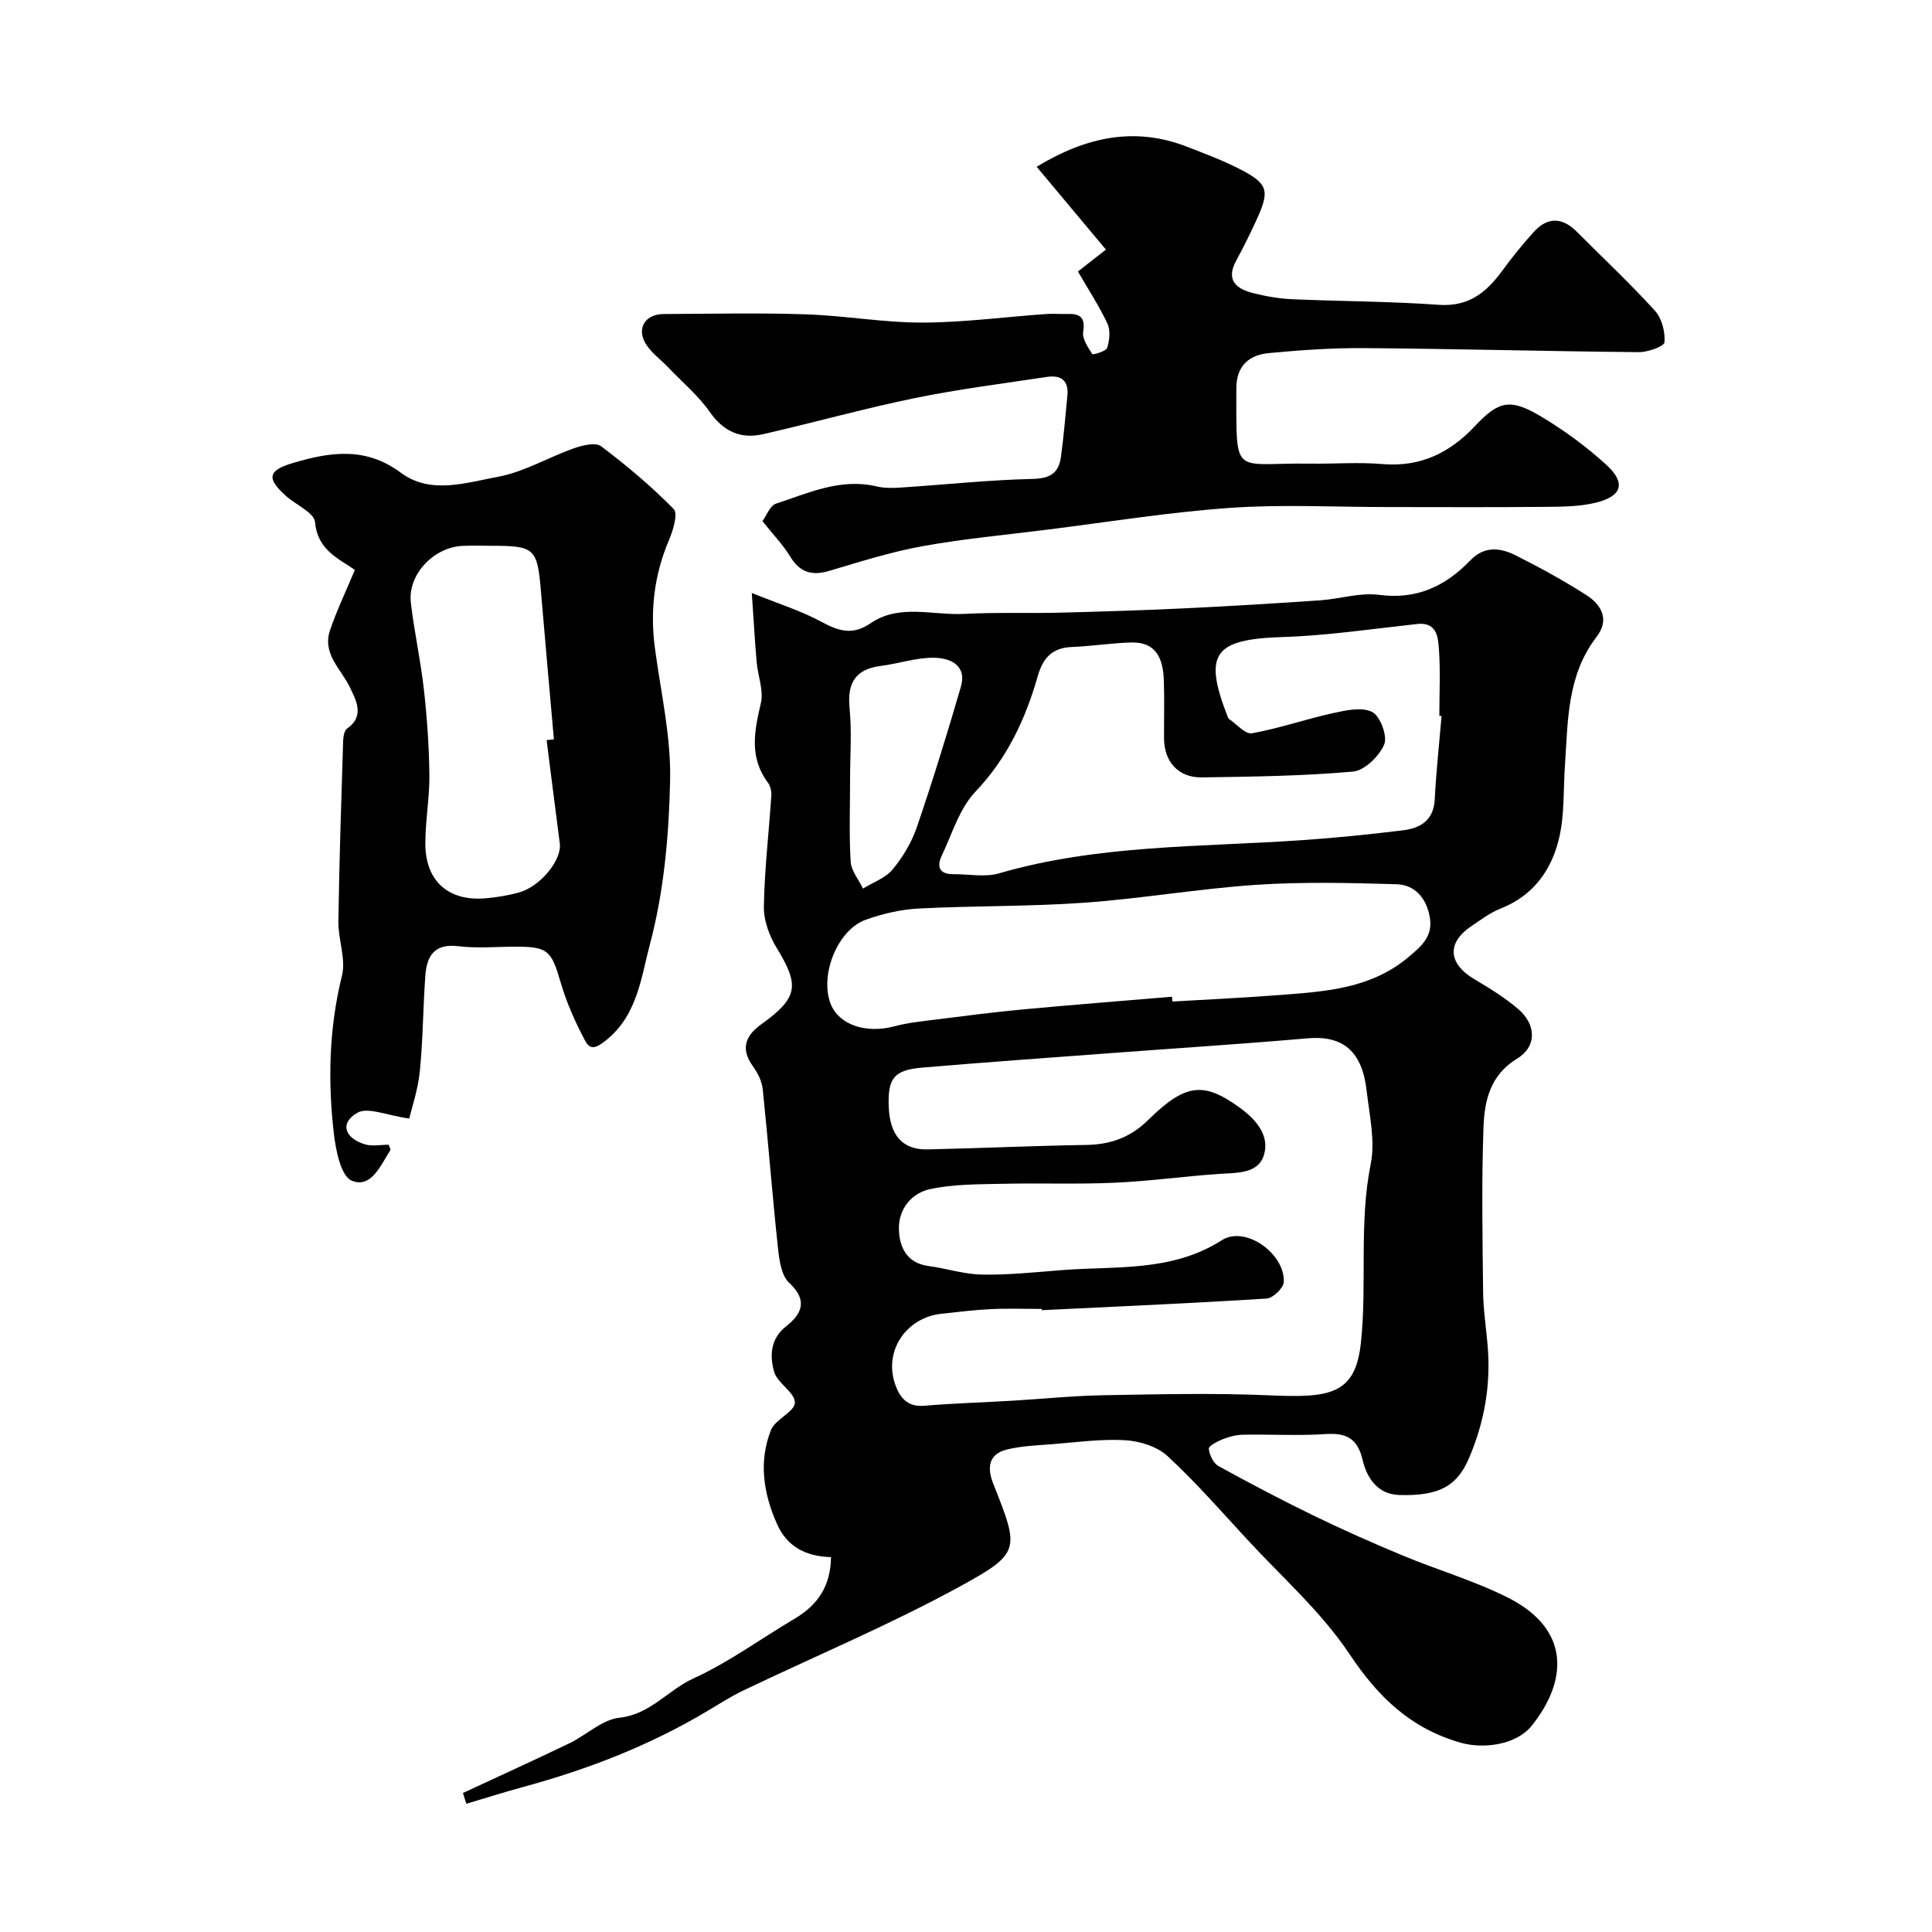
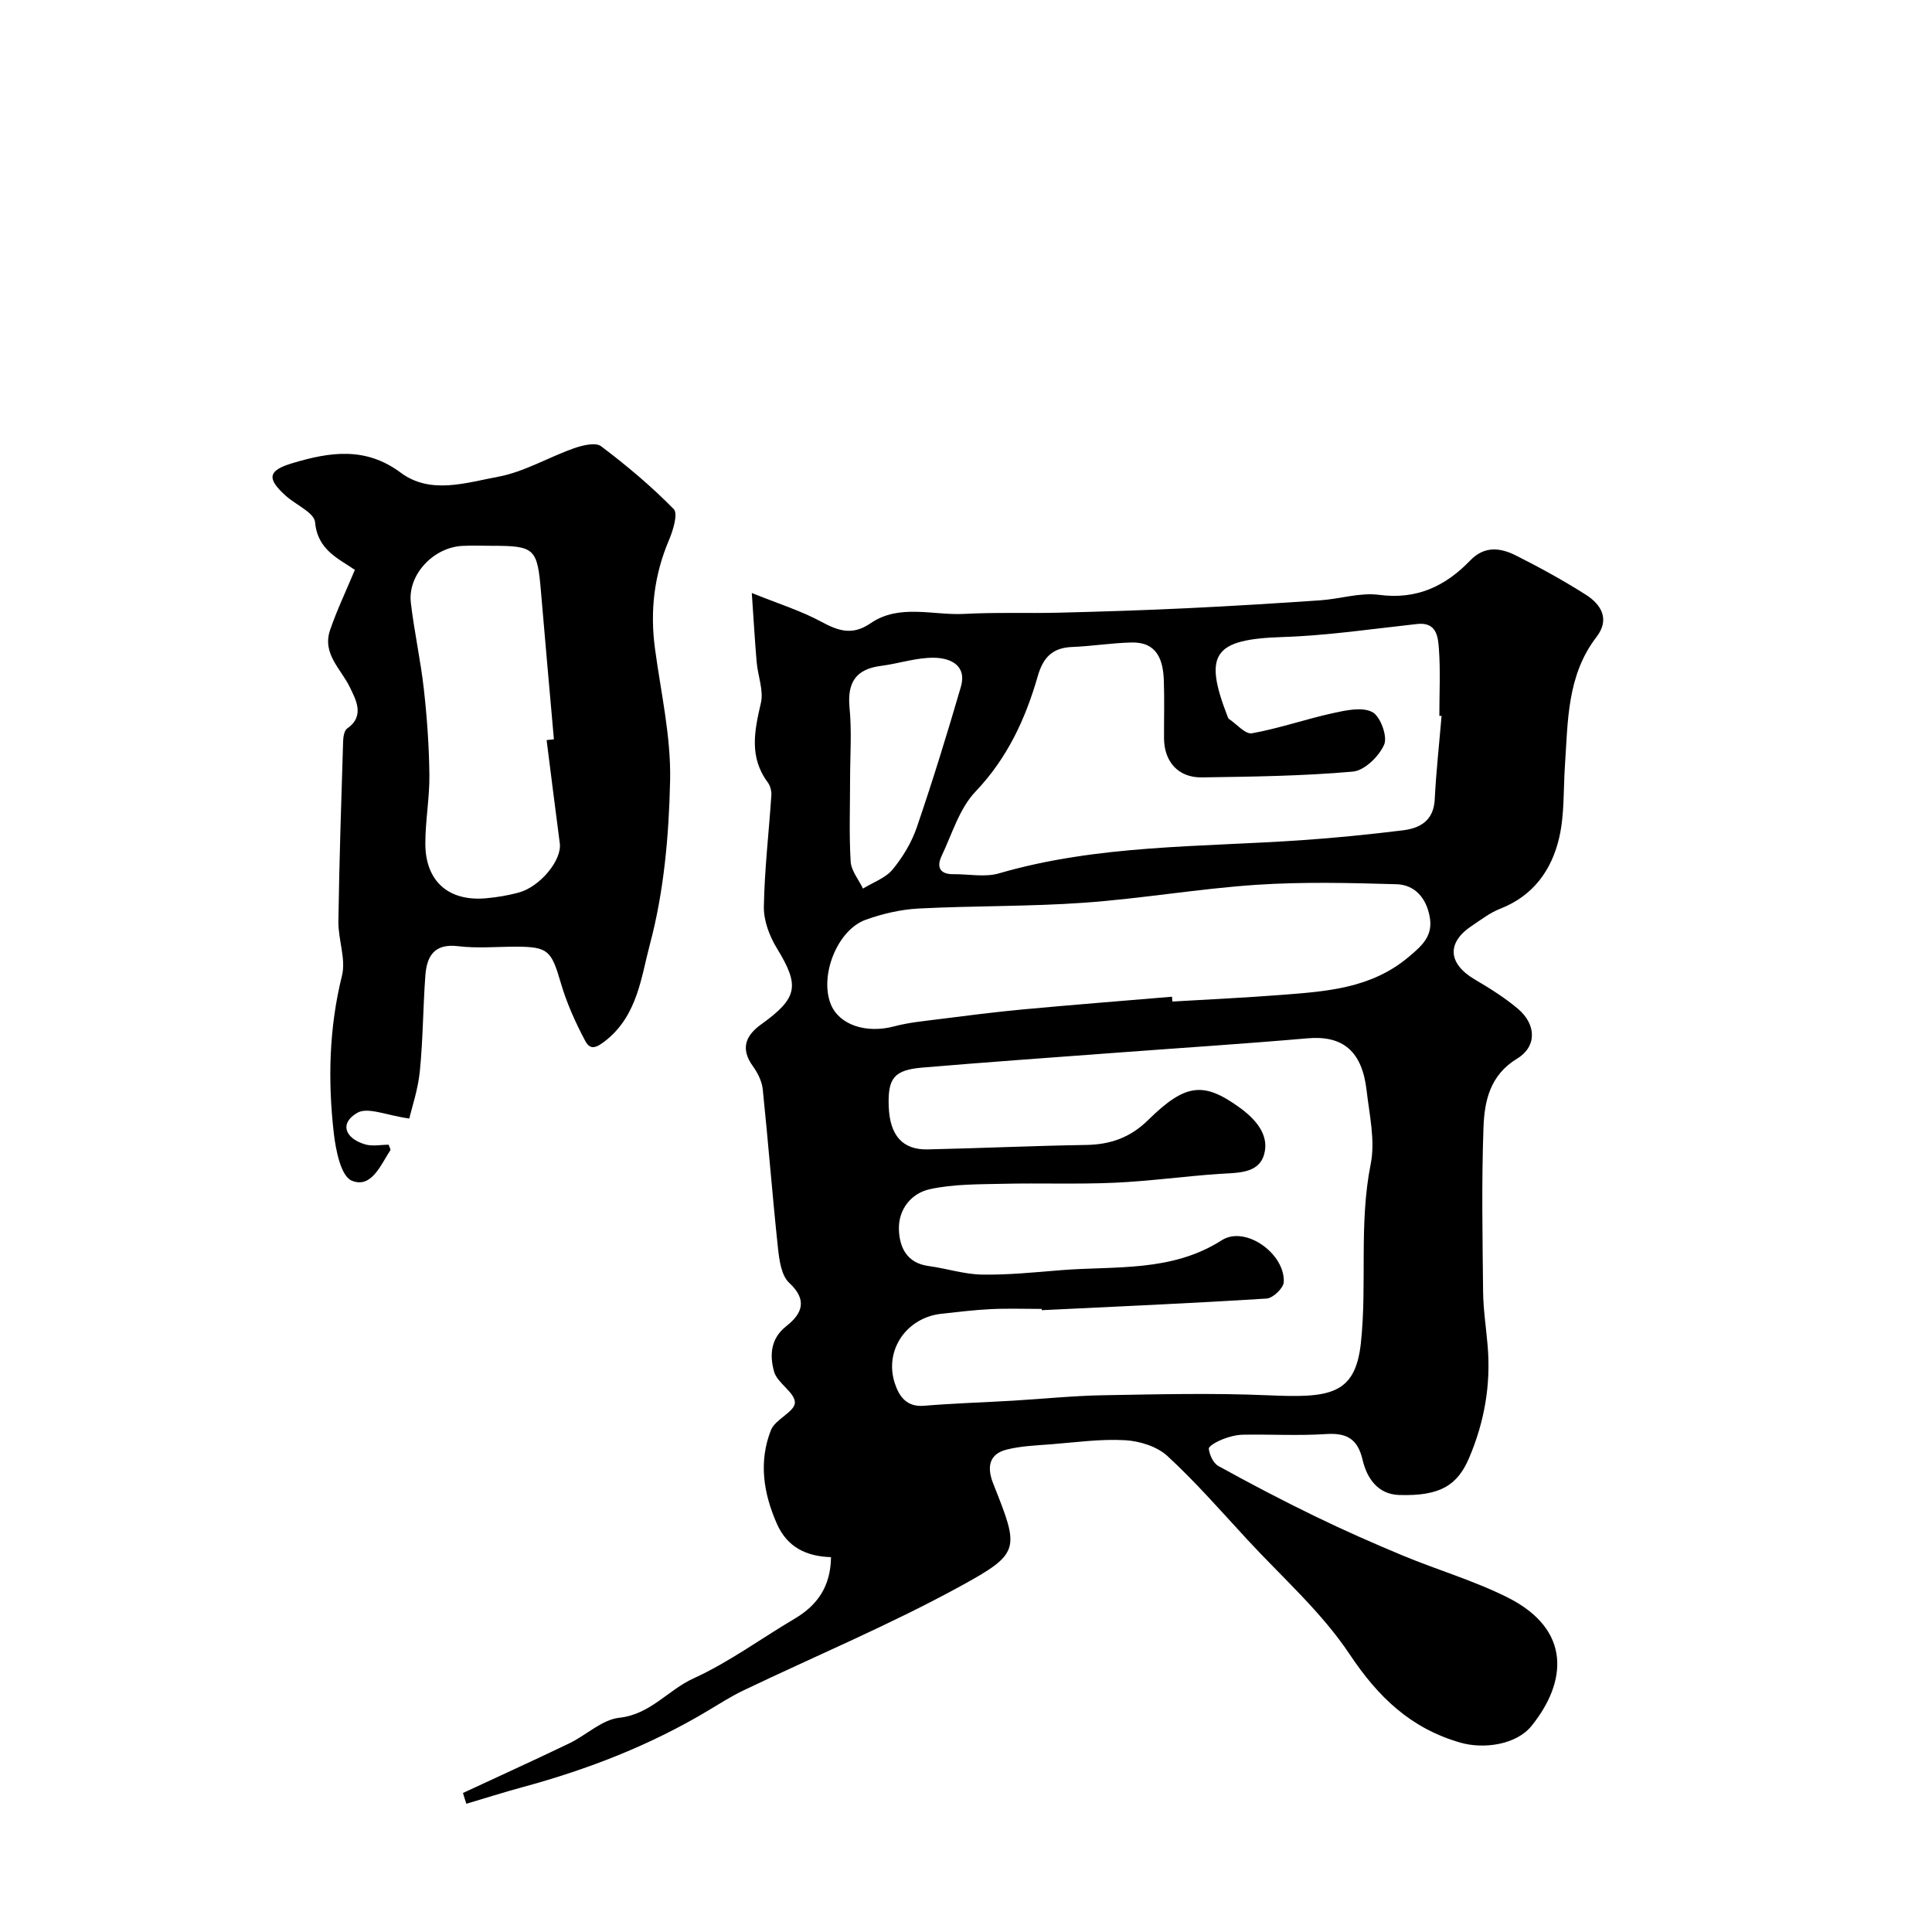
<svg xmlns="http://www.w3.org/2000/svg" enable-background="new 0 0 400 400" viewBox="0 0 400 400">
  <g fill="#000001">
    <path d="m95.85 371.22c7.34-3.42 14.72-6.77 22.02-10.28 3.52-1.7 6.76-4.91 10.37-5.3 6.43-.7 10.06-5.74 15.33-8.14 7.34-3.34 13.97-8.24 20.96-12.37 4.75-2.81 7.45-6.73 7.52-12.74-5.11-.16-9.05-2.04-11.2-6.9-2.81-6.36-3.8-12.9-1.23-19.41.89-2.24 4.92-3.78 4.95-5.68.03-2.1-3.66-4.04-4.31-6.43-.89-3.23-.83-6.76 2.54-9.41 3.18-2.5 4.53-5.33.59-8.97-1.62-1.5-2.05-4.69-2.32-7.19-1.17-10.94-2.01-21.91-3.15-32.86-.17-1.66-1.04-3.41-2.04-4.79-2.63-3.64-1.52-6.35 1.73-8.68 7.62-5.48 7.98-7.98 3.22-15.77-1.53-2.5-2.73-5.71-2.68-8.57.13-7.7 1.04-15.38 1.55-23.07.06-.89-.23-1.99-.76-2.7-3.87-5.22-2.75-10.64-1.41-16.39.61-2.61-.62-5.63-.87-8.47-.37-4.23-.6-8.48-1.01-14.33 5.6 2.26 10.2 3.69 14.36 5.94 3.58 1.93 6.46 2.92 10.25.32 5.96-4.08 12.91-1.58 19.41-1.93 6.51-.35 13.06-.09 19.59-.25 8.8-.22 17.61-.5 26.41-.92 9.22-.44 18.44-1.01 27.66-1.64 4.09-.28 8.27-1.66 12.22-1.13 7.8 1.03 13.73-1.82 18.84-7.12 2.97-3.09 6.27-2.64 9.47-1.03 4.95 2.49 9.83 5.17 14.5 8.14 3.19 2.03 4.97 5.09 2.19 8.71-6.14 7.97-5.92 17.42-6.55 26.7-.33 4.93-.08 10-1.16 14.77-1.54 6.74-5.34 12.12-12.23 14.81-2.1.82-3.97 2.27-5.88 3.54-5.27 3.49-4.95 7.85.63 11.12 3.08 1.81 6.16 3.74 8.89 6.04 3.85 3.24 3.98 7.83-.14 10.33-5.63 3.42-6.78 8.78-6.97 14.27-.41 11.32-.2 22.66-.08 33.99.04 3.77.64 7.53.95 11.3.66 8.01-.67 15.63-3.83 23.08-2.39 5.63-5.91 7.99-14.52 7.71-4.44-.14-6.67-3.53-7.55-7.27-1.04-4.44-3.36-5.63-7.65-5.34-5.67.37-11.39.03-17.08.13-1.42.03-2.9.41-4.24.94-1.11.43-2.93 1.41-2.87 1.97.14 1.28.94 3 2 3.58 6.58 3.63 13.23 7.12 19.99 10.4 5.98 2.9 12.08 5.6 18.22 8.15 7.18 2.98 14.72 5.18 21.64 8.65 13.38 6.71 12.25 17.59 4.96 26.61-3.17 3.92-9.92 4.83-14.7 3.46-10.3-2.95-17.05-9.43-22.98-18.34-5.83-8.75-14.01-15.95-21.22-23.77-5.39-5.84-10.64-11.86-16.48-17.24-2.15-1.98-5.75-3.1-8.76-3.27-5.06-.29-10.18.44-15.27.84-3.1.24-6.26.35-9.25 1.1-3.77.95-4.08 3.77-2.79 7.03 5.39 13.61 5.8 14.37-6.83 21.28-14.54 7.96-29.91 14.39-44.89 21.56-2.47 1.18-4.79 2.66-7.14 4.07-12.06 7.25-25.04 12.28-38.58 15.95-3.9 1.06-7.76 2.29-11.64 3.44-.25-.74-.47-1.49-.7-2.23zm119.84-99.96c0-.09-.01-.17-.01-.26-3.5 0-7-.13-10.49.04-3.43.16-6.86.59-10.28.96-7.25.79-11.89 7.58-9.65 14.39.89 2.72 2.44 4.97 6.07 4.66 6.08-.51 12.19-.69 18.29-1.05 6.26-.37 12.51-1.02 18.77-1.13 11.38-.2 22.79-.48 34.15.01 12.61.55 18.06.03 19.22-10.86 1.31-12.24-.44-24.69 2.03-37.02.97-4.84-.27-10.17-.85-15.24-.93-8.19-4.99-11.42-12.2-10.79-13.45 1.17-26.92 2.03-40.38 3.04-13.13.98-26.26 1.91-39.37 3.02-5.91.5-7.2 2.19-6.99 8.05.22 5.97 2.84 9.01 8.07 8.89 10.93-.24 21.86-.75 32.79-.92 5.03-.08 9.14-1.52 12.82-5.13 7.72-7.59 11.45-8.01 18.86-2.69 3.35 2.4 6.38 5.74 5.16 9.85-1.18 3.99-5.61 3.7-9.28 3.96-7.21.5-14.39 1.5-21.61 1.83-7.69.35-15.4.04-23.09.22-5.09.12-10.29.04-15.21 1.12-3.82.83-6.53 4.15-6.4 8.36.12 3.73 1.67 6.95 6.16 7.55 3.7.5 7.36 1.71 11.05 1.77 5.43.09 10.87-.47 16.3-.91 11.31-.91 22.91.46 33.35-6.21 4.86-3.1 13.11 2.78 12.82 8.68-.06 1.23-2.23 3.31-3.53 3.4-15.52.98-31.05 1.66-46.57 2.41zm82.77-123.03c-.15-.01-.31-.02-.46-.03 0-4.67.25-9.35-.1-13.99-.18-2.4-.48-5.46-4.48-5.02-9.28 1.01-18.56 2.4-27.87 2.7-14.21.46-16.49 3.4-11.37 16.51.06.15.12.35.24.43 1.6 1.07 3.41 3.23 4.78 2.99 5.67-1.02 11.17-2.95 16.81-4.18 2.67-.59 6.02-1.32 8.12-.21 1.66.88 3.18 5.02 2.45 6.72-1.05 2.43-4.07 5.39-6.48 5.6-10.38.92-20.84 1.05-31.28 1.2-4.86.07-7.79-3.23-7.82-8.08-.02-4 .1-8-.04-12-.15-4.29-1.44-7.97-6.67-7.85-4.11.09-8.2.77-12.32.93-4.09.16-6.01 2.18-7.12 6.06-2.54 8.85-6.3 16.97-12.89 23.89-3.33 3.49-4.84 8.76-7 13.3-1.07 2.25-.44 3.82 2.41 3.79 3.17-.03 6.54.68 9.46-.17 20.48-5.96 41.61-5.42 62.56-6.86 7.04-.48 14.07-1.19 21.07-2.05 3.63-.45 6.39-2.06 6.59-6.47.29-5.74.93-11.47 1.41-17.21zm-55.81 58.13c.03.33.05.67.08 1 7.58-.45 15.18-.8 22.75-1.39 9.25-.72 18.43-1.34 26.15-7.83 2.92-2.45 5.12-4.44 4.36-8.42-.73-3.83-3.08-6.54-6.86-6.65-9.67-.28-19.38-.52-29.01.12-11.92.8-23.76 2.86-35.68 3.71-11.39.81-22.84.61-34.25 1.2-3.68.19-7.45 1.07-10.94 2.32-5.89 2.11-9.59 11.51-7.27 17.43 1.71 4.35 7.35 6.2 13.18 4.64 2.97-.79 6.08-1.08 9.14-1.47 5.78-.73 11.57-1.48 17.37-2.02 10.32-.96 20.66-1.77 30.98-2.64zm-66.65-44.9c0 5.64-.22 11.3.12 16.92.12 1.91 1.66 3.73 2.55 5.59 2.09-1.29 4.66-2.17 6.14-3.96 2.12-2.57 3.95-5.62 5.02-8.77 3.28-9.59 6.26-19.28 9.1-29.01 1.32-4.53-2.23-6-5.52-6.05-3.65-.06-7.31 1.21-10.99 1.68-5.25.67-7.03 3.45-6.53 8.68.48 4.93.11 9.94.11 14.92z" />
-     <path d="m157.86 107.89c.87-1.18 1.57-3.21 2.79-3.61 6.73-2.2 13.35-5.34 20.81-3.58 1.58.37 3.3.36 4.94.25 9.18-.6 18.35-1.59 27.54-1.8 3.61-.09 5.27-1.35 5.71-4.51.59-4.21.91-8.47 1.34-12.7.32-3.15-1.33-4.34-4.19-3.91-9.19 1.39-18.44 2.55-27.54 4.42-10.5 2.16-20.85 5.07-31.31 7.45-4.6 1.04-8.16-.55-11.02-4.64-2.38-3.39-5.68-6.14-8.57-9.18-1.66-1.74-3.79-3.22-4.87-5.27-1.64-3.1.31-5.77 3.86-5.79 9.83-.05 19.67-.27 29.48.06 8.05.26 16.07 1.72 24.1 1.71 8.52-.02 17.03-1.16 25.55-1.77 1.49-.11 3 .02 4.5-.02 2.62-.08 3.77.69 3.28 3.71-.23 1.43.99 3.19 1.88 4.6.12.19 2.84-.56 3.08-1.28.5-1.55.72-3.64.06-5.04-1.74-3.7-4.01-7.14-6.11-10.78 2.46-1.92 4.1-3.2 5.8-4.53-4.83-5.77-9.48-11.34-14.34-17.15 10.22-6.2 20.33-8.39 31.26-4.1 3.63 1.42 7.31 2.78 10.76 4.56 5.86 3.01 6.27 4.42 3.61 10.29-1.34 2.95-2.79 5.86-4.33 8.71-2.16 3.98-.02 5.78 3.42 6.67 2.68.69 5.47 1.17 8.23 1.29 10.09.45 20.21.43 30.28 1.16 6.19.45 9.88-2.56 13.16-7.05 2.03-2.77 4.2-5.46 6.5-8.01 2.88-3.19 5.93-3.1 8.97-.05 5.4 5.43 11.01 10.68 16.15 16.34 1.43 1.57 2.15 4.38 1.97 6.53-.07.85-3.46 2.06-5.32 2.04-18.93-.18-37.85-.69-56.78-.84-6.6-.05-13.22.41-19.79 1.03-4.12.39-6.76 2.64-6.75 7.32.02 18.73-.88 15.34 15.26 15.57 5 .07 10.02-.33 14.99.09 7.87.66 13.93-2.3 19.19-7.9 4.85-5.18 7.27-5.7 13.37-2.11 4.9 2.89 9.58 6.32 13.78 10.15 4.1 3.74 3.3 6.49-2.07 7.83-3.44.86-7.15.86-10.74.89-10.86.11-21.73.04-32.59.04-10.83 0-21.7-.59-32.47.17-12.7.89-25.32 2.94-37.96 4.52-8.61 1.08-17.27 1.88-25.79 3.42-6.52 1.18-12.9 3.22-19.28 5.11-3.64 1.08-6.11.27-8.1-3.04-1.45-2.37-3.43-4.4-5.7-7.27z" />
    <path d="m84.74 231.58c-4.68-.64-8.59-2.44-10.75-1.19-3.79 2.17-2.54 5.33 1.6 6.54 1.53.45 3.29.07 4.87.07.18.55.47.97.36 1.13-2.01 3.1-3.96 8-8 6.31-2.24-.94-3.29-6.26-3.7-9.74-1.26-10.94-1.01-21.84 1.68-32.69.86-3.47-.8-7.49-.74-11.25.18-12.43.59-24.86.98-37.29.03-.92.23-2.24.85-2.66 3.76-2.59 1.69-6.1.6-8.41-1.85-3.91-5.86-7-4.14-11.99 1.41-4.11 3.3-8.05 5.12-12.42-3.27-2.3-7.72-4.04-8.24-9.88-.18-1.98-3.99-3.59-6.06-5.46-4-3.6-3.71-5.24 1.38-6.76 7.69-2.3 15.1-3.48 22.41 1.97 6.15 4.58 13.5 2.08 20.11.86 5.43-1 10.47-4.04 15.77-5.91 1.76-.62 4.47-1.28 5.61-.42 5.29 3.99 10.41 8.29 15.04 13.01.92.94-.13 4.4-.98 6.4-3.08 7.24-3.95 14.67-2.91 22.43 1.21 9.09 3.33 18.22 3.14 27.29-.24 11.41-1.27 23.09-4.2 34.05-1.77 6.64-2.54 14.5-8.94 19.71-2.17 1.76-3.39 2.2-4.45.2-2.03-3.81-3.83-7.84-5.04-11.97-1.95-6.69-2.61-7.5-9.28-7.51-4 0-8.04.38-11.98-.1-5-.61-6.5 2.12-6.79 6.14-.48 6.59-.48 13.21-1.14 19.78-.38 3.78-1.65 7.47-2.18 9.76zm28.43-78.35c.5-.05 1.01-.11 1.51-.16-.89-10.16-1.82-20.32-2.67-30.48-.76-9.09-1.26-9.59-10.28-9.59-2 0-4-.08-5.99.02-6.02.3-11.35 5.98-10.68 11.75.69 5.98 2.02 11.89 2.69 17.88.66 5.88 1.08 11.81 1.15 17.73.06 4.75-.84 9.51-.84 14.27.01 7.8 4.79 12.01 12.54 11.33 2.26-.2 4.54-.58 6.74-1.17 4.5-1.2 9.02-6.75 8.56-10.19-.94-7.13-1.82-14.26-2.73-21.39z" />
  </g>
</svg>